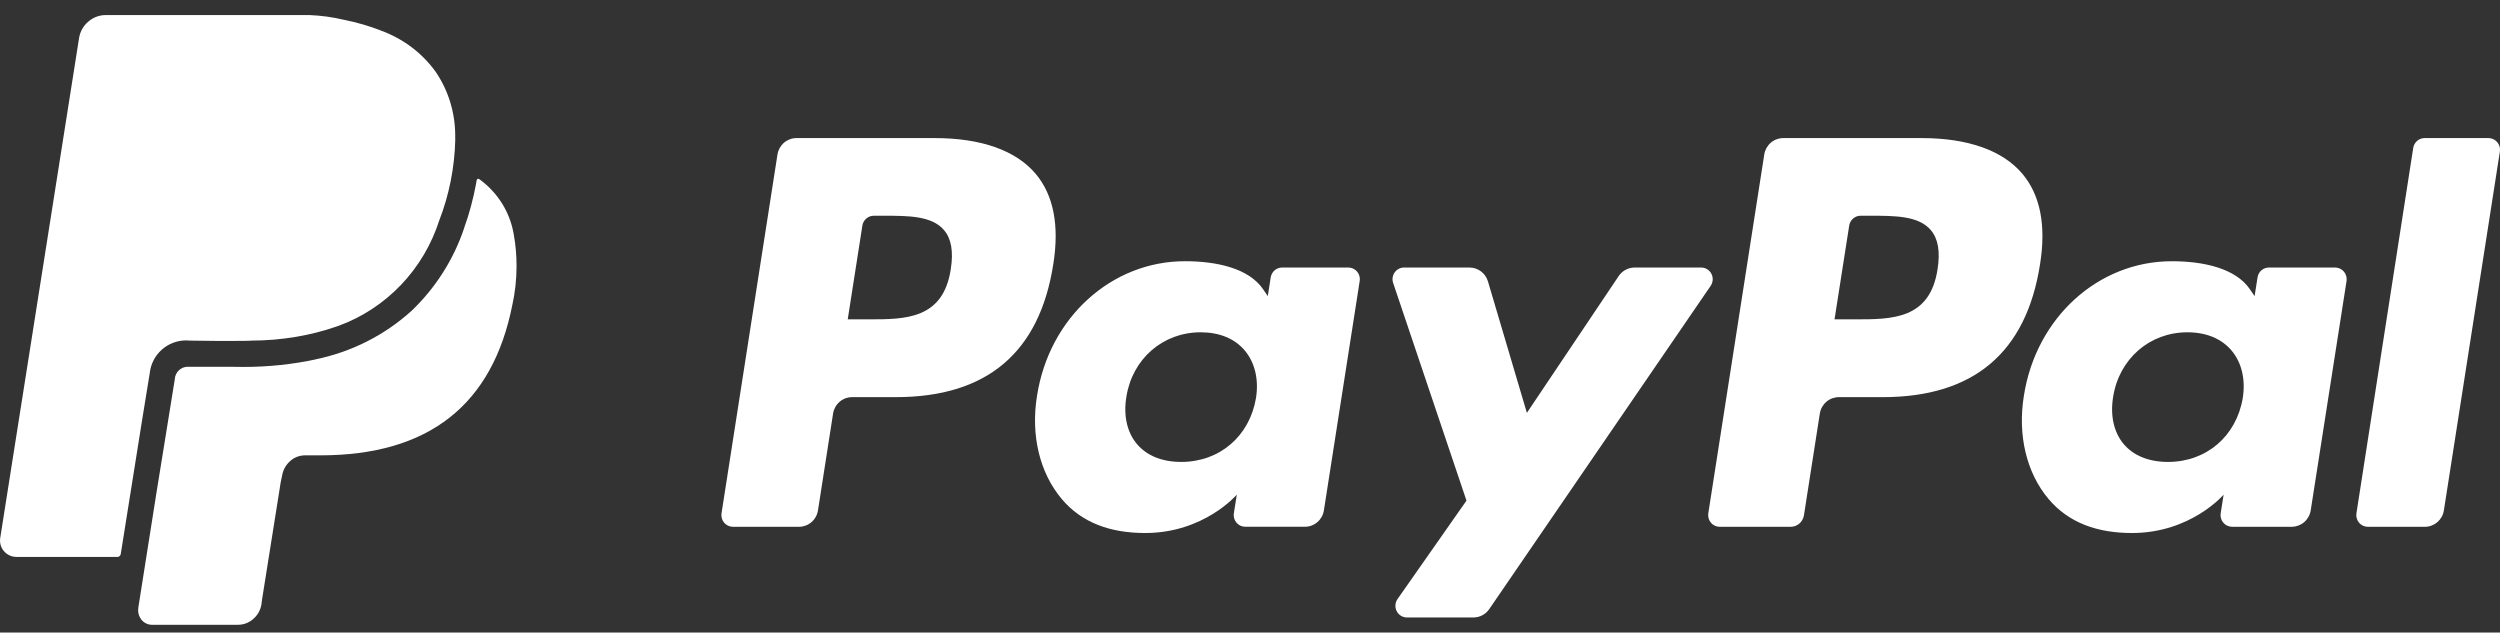
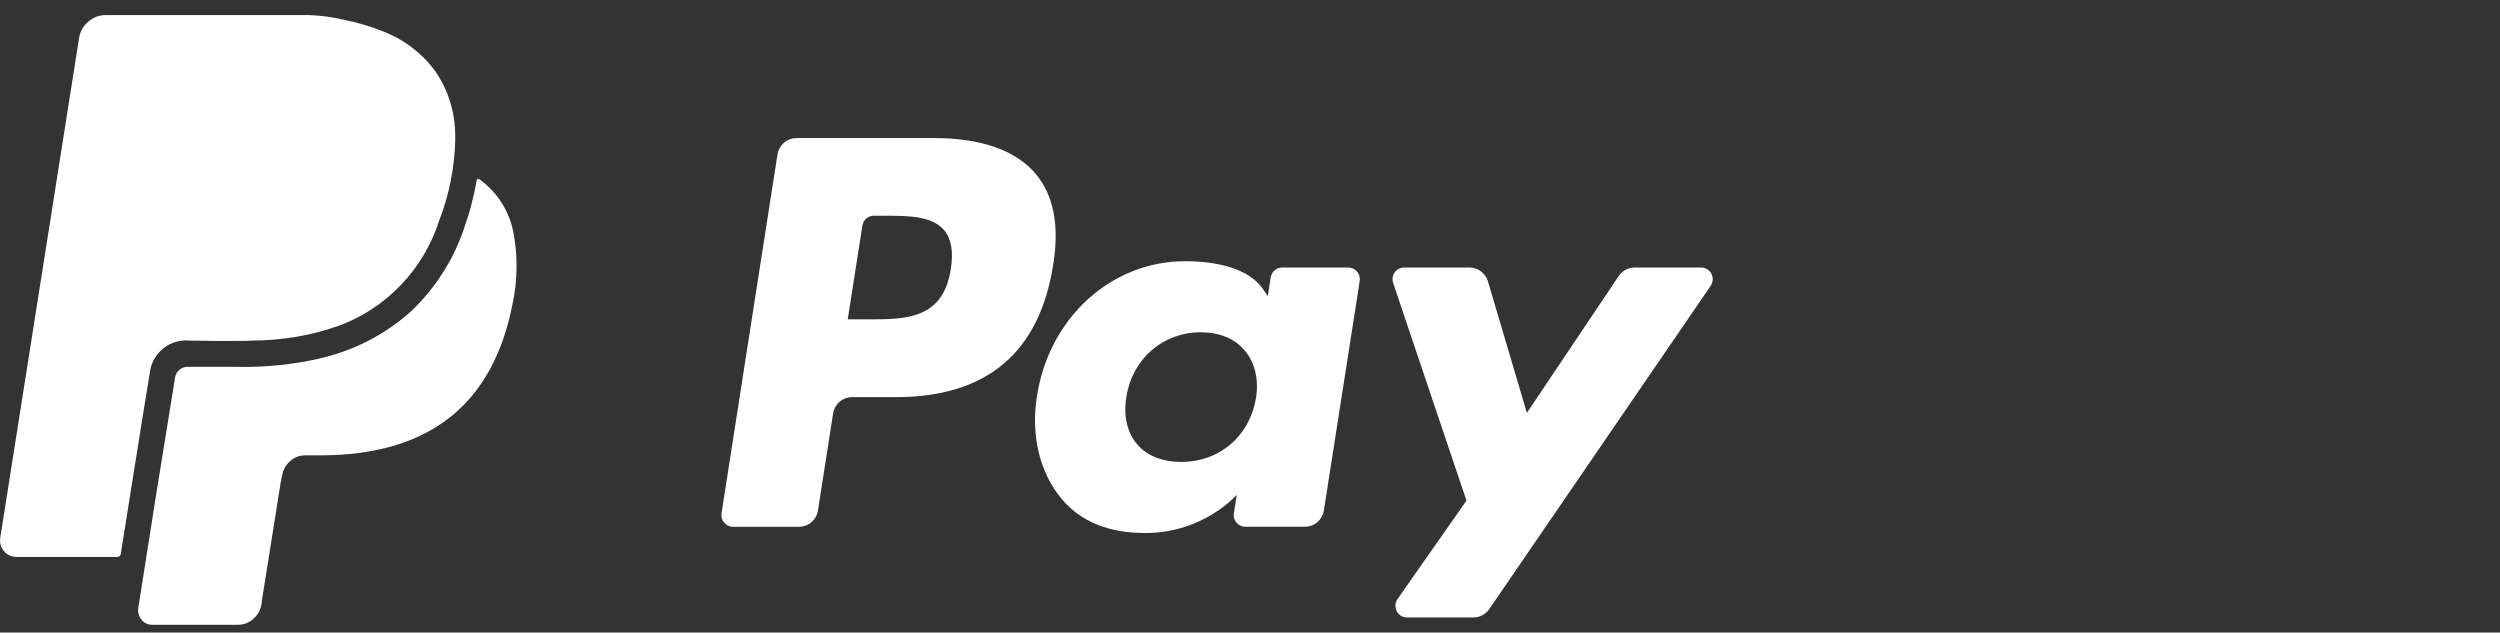
<svg xmlns="http://www.w3.org/2000/svg" width="166" height="42" viewBox="0 0 166 42" fill="none">
  <rect x="0" y="0" width="166" height="42" fill="#333333" stroke="none" />
  <path d="M62.072 9.169H52.886C52.582 9.169 52.288 9.278 52.056 9.478C51.825 9.678 51.672 9.955 51.624 10.259L47.909 34.085C47.892 34.195 47.899 34.308 47.929 34.416C47.959 34.523 48.012 34.623 48.084 34.708C48.156 34.793 48.246 34.861 48.346 34.908C48.447 34.955 48.556 34.979 48.667 34.979H53.052C53.357 34.979 53.651 34.869 53.882 34.669C54.114 34.469 54.267 34.192 54.314 33.888L55.316 27.461C55.363 27.157 55.516 26.881 55.746 26.681C55.977 26.481 56.272 26.371 56.576 26.37H59.484C65.535 26.37 69.027 23.409 69.939 17.539C70.35 14.972 69.957 12.954 68.768 11.541C67.462 9.99 65.147 9.169 62.072 9.169ZM63.132 17.871C62.629 21.205 60.111 21.205 57.676 21.205H56.289L57.262 14.978C57.29 14.796 57.382 14.63 57.521 14.511C57.66 14.391 57.836 14.325 58.018 14.325H58.654C60.312 14.325 61.877 14.325 62.686 15.281C63.168 15.852 63.316 16.7 63.132 17.871ZM89.531 17.764H85.132C84.95 17.764 84.773 17.829 84.635 17.949C84.496 18.069 84.404 18.235 84.376 18.417L84.181 19.662L83.873 19.21C82.921 17.812 80.797 17.345 78.678 17.345C73.817 17.345 69.665 21.069 68.856 26.293C68.436 28.899 69.034 31.39 70.495 33.128C71.836 34.726 73.754 35.392 76.036 35.392C79.953 35.392 82.124 32.844 82.124 32.844L81.928 34.081C81.911 34.191 81.917 34.304 81.947 34.412C81.977 34.52 82.03 34.62 82.102 34.705C82.173 34.79 82.262 34.859 82.363 34.906C82.463 34.953 82.573 34.977 82.683 34.977H86.646C86.95 34.977 87.244 34.868 87.476 34.667C87.707 34.468 87.86 34.19 87.907 33.886L90.284 18.657C90.302 18.547 90.296 18.434 90.266 18.327C90.236 18.219 90.183 18.12 90.112 18.035C90.04 17.95 89.951 17.881 89.851 17.834C89.751 17.788 89.641 17.764 89.531 17.764ZM83.399 26.423C82.975 28.965 80.98 30.672 78.436 30.672C77.159 30.672 76.138 30.257 75.482 29.472C74.832 28.692 74.585 27.582 74.792 26.346C75.188 23.826 77.216 22.064 79.722 22.064C80.971 22.064 81.986 22.483 82.655 23.276C83.325 24.076 83.591 25.192 83.399 26.423ZM112.959 17.764H108.538C108.33 17.764 108.125 17.816 107.941 17.914C107.756 18.013 107.599 18.156 107.481 18.33L101.385 27.414L98.8 18.685C98.721 18.419 98.559 18.185 98.338 18.019C98.118 17.853 97.85 17.764 97.575 17.764H93.231C93.109 17.763 92.989 17.792 92.881 17.849C92.772 17.905 92.678 17.986 92.607 18.087C92.536 18.187 92.49 18.303 92.472 18.425C92.454 18.547 92.465 18.671 92.505 18.788L97.374 33.241L92.796 39.777C92.715 39.893 92.667 40.029 92.657 40.171C92.647 40.313 92.676 40.455 92.74 40.581C92.805 40.707 92.902 40.813 93.022 40.887C93.142 40.961 93.28 41 93.421 41H97.836C98.042 41 98.245 40.95 98.428 40.853C98.611 40.757 98.767 40.617 98.885 40.446L113.588 18.98C113.667 18.863 113.714 18.727 113.723 18.586C113.731 18.445 113.702 18.304 113.637 18.179C113.572 18.054 113.475 17.949 113.355 17.876C113.236 17.802 113.099 17.764 112.959 17.764Z" fill="white" />
-   <path d="M127.594 9.169H118.407C118.103 9.169 117.809 9.279 117.578 9.479C117.347 9.679 117.194 9.955 117.147 10.259L113.431 34.085C113.414 34.195 113.421 34.308 113.451 34.416C113.481 34.523 113.533 34.623 113.605 34.708C113.677 34.793 113.766 34.861 113.866 34.908C113.967 34.955 114.076 34.979 114.186 34.979H118.901C119.114 34.979 119.319 34.902 119.481 34.762C119.642 34.622 119.749 34.428 119.782 34.215L120.836 27.462C120.883 27.158 121.036 26.881 121.267 26.681C121.498 26.481 121.792 26.371 122.096 26.371H125.003C131.055 26.371 134.546 23.409 135.46 17.54C135.872 14.972 135.476 12.954 134.287 11.541C132.983 9.99 130.669 9.169 127.594 9.169ZM128.654 17.871C128.153 21.205 125.634 21.205 123.198 21.205H121.813L122.787 14.979C122.815 14.797 122.906 14.631 123.045 14.511C123.183 14.391 123.359 14.325 123.542 14.325H124.177C125.834 14.325 127.401 14.325 128.209 15.282C128.691 15.852 128.838 16.7 128.654 17.871ZM155.052 17.764H150.655C150.473 17.763 150.297 17.829 150.158 17.949C150.02 18.069 149.928 18.235 149.901 18.417L149.706 19.662L149.397 19.211C148.445 17.813 146.322 17.346 144.203 17.346C139.342 17.346 135.191 21.07 134.383 26.293C133.964 28.899 134.559 31.391 136.02 33.129C137.363 34.726 139.279 35.392 141.561 35.392C145.477 35.392 147.649 32.845 147.649 32.845L147.453 34.081C147.436 34.192 147.442 34.305 147.472 34.413C147.502 34.521 147.555 34.621 147.627 34.706C147.699 34.792 147.789 34.86 147.89 34.907C147.99 34.954 148.1 34.978 148.211 34.978H152.172C152.476 34.977 152.77 34.867 153.001 34.667C153.232 34.467 153.385 34.191 153.432 33.887L155.811 18.658C155.827 18.547 155.82 18.434 155.79 18.327C155.76 18.219 155.707 18.119 155.634 18.034C155.562 17.949 155.473 17.881 155.372 17.835C155.272 17.788 155.162 17.764 155.052 17.764ZM148.92 26.424C148.498 28.966 146.501 30.672 143.957 30.672C142.682 30.672 141.659 30.258 141.003 29.473C140.353 28.693 140.109 27.583 140.313 26.346C140.712 23.826 142.737 22.064 145.242 22.064C146.491 22.064 147.507 22.484 148.176 23.276C148.849 24.076 149.115 25.193 148.92 26.424ZM160.238 9.823L156.467 34.085C156.45 34.195 156.457 34.308 156.487 34.416C156.517 34.523 156.569 34.623 156.641 34.708C156.713 34.793 156.802 34.861 156.902 34.908C157.003 34.955 157.112 34.979 157.222 34.979H161.013C161.643 34.979 162.177 34.517 162.274 33.888L165.992 10.063C166.009 9.953 166.003 9.84 165.973 9.732C165.943 9.625 165.89 9.525 165.818 9.44C165.747 9.355 165.658 9.286 165.557 9.24C165.457 9.193 165.348 9.168 165.237 9.168H160.993C160.81 9.169 160.634 9.235 160.496 9.355C160.358 9.475 160.266 9.641 160.238 9.823Z" fill="white" />
-   <path d="M34.118 15.598C34.233 16.222 34.299 16.939 34.299 17.671C34.299 18.568 34.199 19.444 34.012 20.285L34.027 20.206C32.717 26.892 28.463 30.235 21.265 30.235H20.269C20.264 30.235 20.259 30.235 20.253 30.235C19.876 30.235 19.532 30.376 19.273 30.609L19.274 30.607C18.998 30.85 18.802 31.181 18.736 31.557L18.735 31.567L18.643 31.995L17.4 39.811L17.357 40.15C17.287 40.538 17.087 40.871 16.805 41.108L16.803 41.11C16.538 41.343 16.189 41.485 15.806 41.485C15.805 41.485 15.803 41.485 15.802 41.485H10.134C10.123 41.485 10.109 41.486 10.096 41.486C9.811 41.486 9.558 41.355 9.392 41.149L9.391 41.147C9.254 40.975 9.171 40.756 9.171 40.516C9.171 40.454 9.176 40.392 9.188 40.331L9.186 40.338C9.323 39.494 9.522 38.229 9.785 36.543C10.048 34.856 10.248 33.591 10.384 32.748C10.52 31.904 10.723 30.645 10.995 28.97C11.265 27.294 11.469 26.035 11.605 25.192C11.624 24.723 12.007 24.35 12.477 24.35C12.512 24.35 12.546 24.352 12.58 24.357H12.577H15.533C15.724 24.362 15.947 24.365 16.171 24.365C17.832 24.365 19.453 24.19 21.015 23.854L20.863 23.881C23.385 23.372 25.581 22.225 27.352 20.617L27.34 20.628C28.905 19.126 30.108 17.261 30.813 15.166L30.841 15.07C31.147 14.235 31.42 13.225 31.614 12.188L31.632 12.066C31.637 12.002 31.658 11.945 31.69 11.894C31.705 11.879 31.725 11.87 31.749 11.87C31.757 11.87 31.764 11.872 31.771 11.874C31.823 11.894 31.867 11.921 31.906 11.955C33.063 12.822 33.87 14.098 34.113 15.566L34.118 15.598ZM30.232 9.227C30.189 11.154 29.811 12.98 29.156 14.667L29.193 14.557C28.146 17.89 25.641 20.489 22.447 21.648L22.371 21.672C20.674 22.269 18.716 22.614 16.678 22.616H16.677C16.677 22.632 15.999 22.64 14.643 22.64L12.609 22.616C12.534 22.608 12.447 22.603 12.359 22.603C11.104 22.603 10.072 23.554 9.944 24.773L9.942 24.783C9.913 24.904 9.273 28.894 8.023 36.755C8.019 36.882 7.915 36.983 7.788 36.983C7.776 36.983 7.763 36.981 7.751 36.98H1.091C0.488 36.978 0.001 36.49 0.001 35.888C0.001 35.834 0.004 35.782 0.013 35.731V35.736L5.253 2.508C5.327 2.071 5.552 1.695 5.87 1.43L5.874 1.428C6.179 1.162 6.582 1 7.022 1H7.028H20.536C21.334 1.032 22.089 1.138 22.818 1.31L22.737 1.293C23.705 1.484 24.548 1.734 25.358 2.052L25.255 2.017C26.776 2.564 28.036 3.528 28.932 4.773L28.947 4.795C29.75 5.982 30.227 7.445 30.227 9.02C30.227 9.091 30.226 9.162 30.224 9.233V9.222L30.232 9.227Z" fill="white" />
+   <path d="M34.118 15.598C34.233 16.222 34.299 16.939 34.299 17.671C34.299 18.568 34.199 19.444 34.012 20.285L34.027 20.206C32.717 26.892 28.463 30.235 21.265 30.235H20.269C20.264 30.235 20.259 30.235 20.253 30.235C19.876 30.235 19.532 30.376 19.273 30.609L19.274 30.607C18.998 30.85 18.802 31.181 18.736 31.557L18.735 31.567L18.643 31.995L17.4 39.811L17.357 40.15C17.287 40.538 17.087 40.871 16.805 41.108C16.538 41.343 16.189 41.485 15.806 41.485C15.805 41.485 15.803 41.485 15.802 41.485H10.134C10.123 41.485 10.109 41.486 10.096 41.486C9.811 41.486 9.558 41.355 9.392 41.149L9.391 41.147C9.254 40.975 9.171 40.756 9.171 40.516C9.171 40.454 9.176 40.392 9.188 40.331L9.186 40.338C9.323 39.494 9.522 38.229 9.785 36.543C10.048 34.856 10.248 33.591 10.384 32.748C10.52 31.904 10.723 30.645 10.995 28.97C11.265 27.294 11.469 26.035 11.605 25.192C11.624 24.723 12.007 24.35 12.477 24.35C12.512 24.35 12.546 24.352 12.58 24.357H12.577H15.533C15.724 24.362 15.947 24.365 16.171 24.365C17.832 24.365 19.453 24.19 21.015 23.854L20.863 23.881C23.385 23.372 25.581 22.225 27.352 20.617L27.34 20.628C28.905 19.126 30.108 17.261 30.813 15.166L30.841 15.07C31.147 14.235 31.42 13.225 31.614 12.188L31.632 12.066C31.637 12.002 31.658 11.945 31.69 11.894C31.705 11.879 31.725 11.87 31.749 11.87C31.757 11.87 31.764 11.872 31.771 11.874C31.823 11.894 31.867 11.921 31.906 11.955C33.063 12.822 33.87 14.098 34.113 15.566L34.118 15.598ZM30.232 9.227C30.189 11.154 29.811 12.98 29.156 14.667L29.193 14.557C28.146 17.89 25.641 20.489 22.447 21.648L22.371 21.672C20.674 22.269 18.716 22.614 16.678 22.616H16.677C16.677 22.632 15.999 22.64 14.643 22.64L12.609 22.616C12.534 22.608 12.447 22.603 12.359 22.603C11.104 22.603 10.072 23.554 9.944 24.773L9.942 24.783C9.913 24.904 9.273 28.894 8.023 36.755C8.019 36.882 7.915 36.983 7.788 36.983C7.776 36.983 7.763 36.981 7.751 36.98H1.091C0.488 36.978 0.001 36.49 0.001 35.888C0.001 35.834 0.004 35.782 0.013 35.731V35.736L5.253 2.508C5.327 2.071 5.552 1.695 5.87 1.43L5.874 1.428C6.179 1.162 6.582 1 7.022 1H7.028H20.536C21.334 1.032 22.089 1.138 22.818 1.31L22.737 1.293C23.705 1.484 24.548 1.734 25.358 2.052L25.255 2.017C26.776 2.564 28.036 3.528 28.932 4.773L28.947 4.795C29.75 5.982 30.227 7.445 30.227 9.02C30.227 9.091 30.226 9.162 30.224 9.233V9.222L30.232 9.227Z" fill="white" />
</svg>